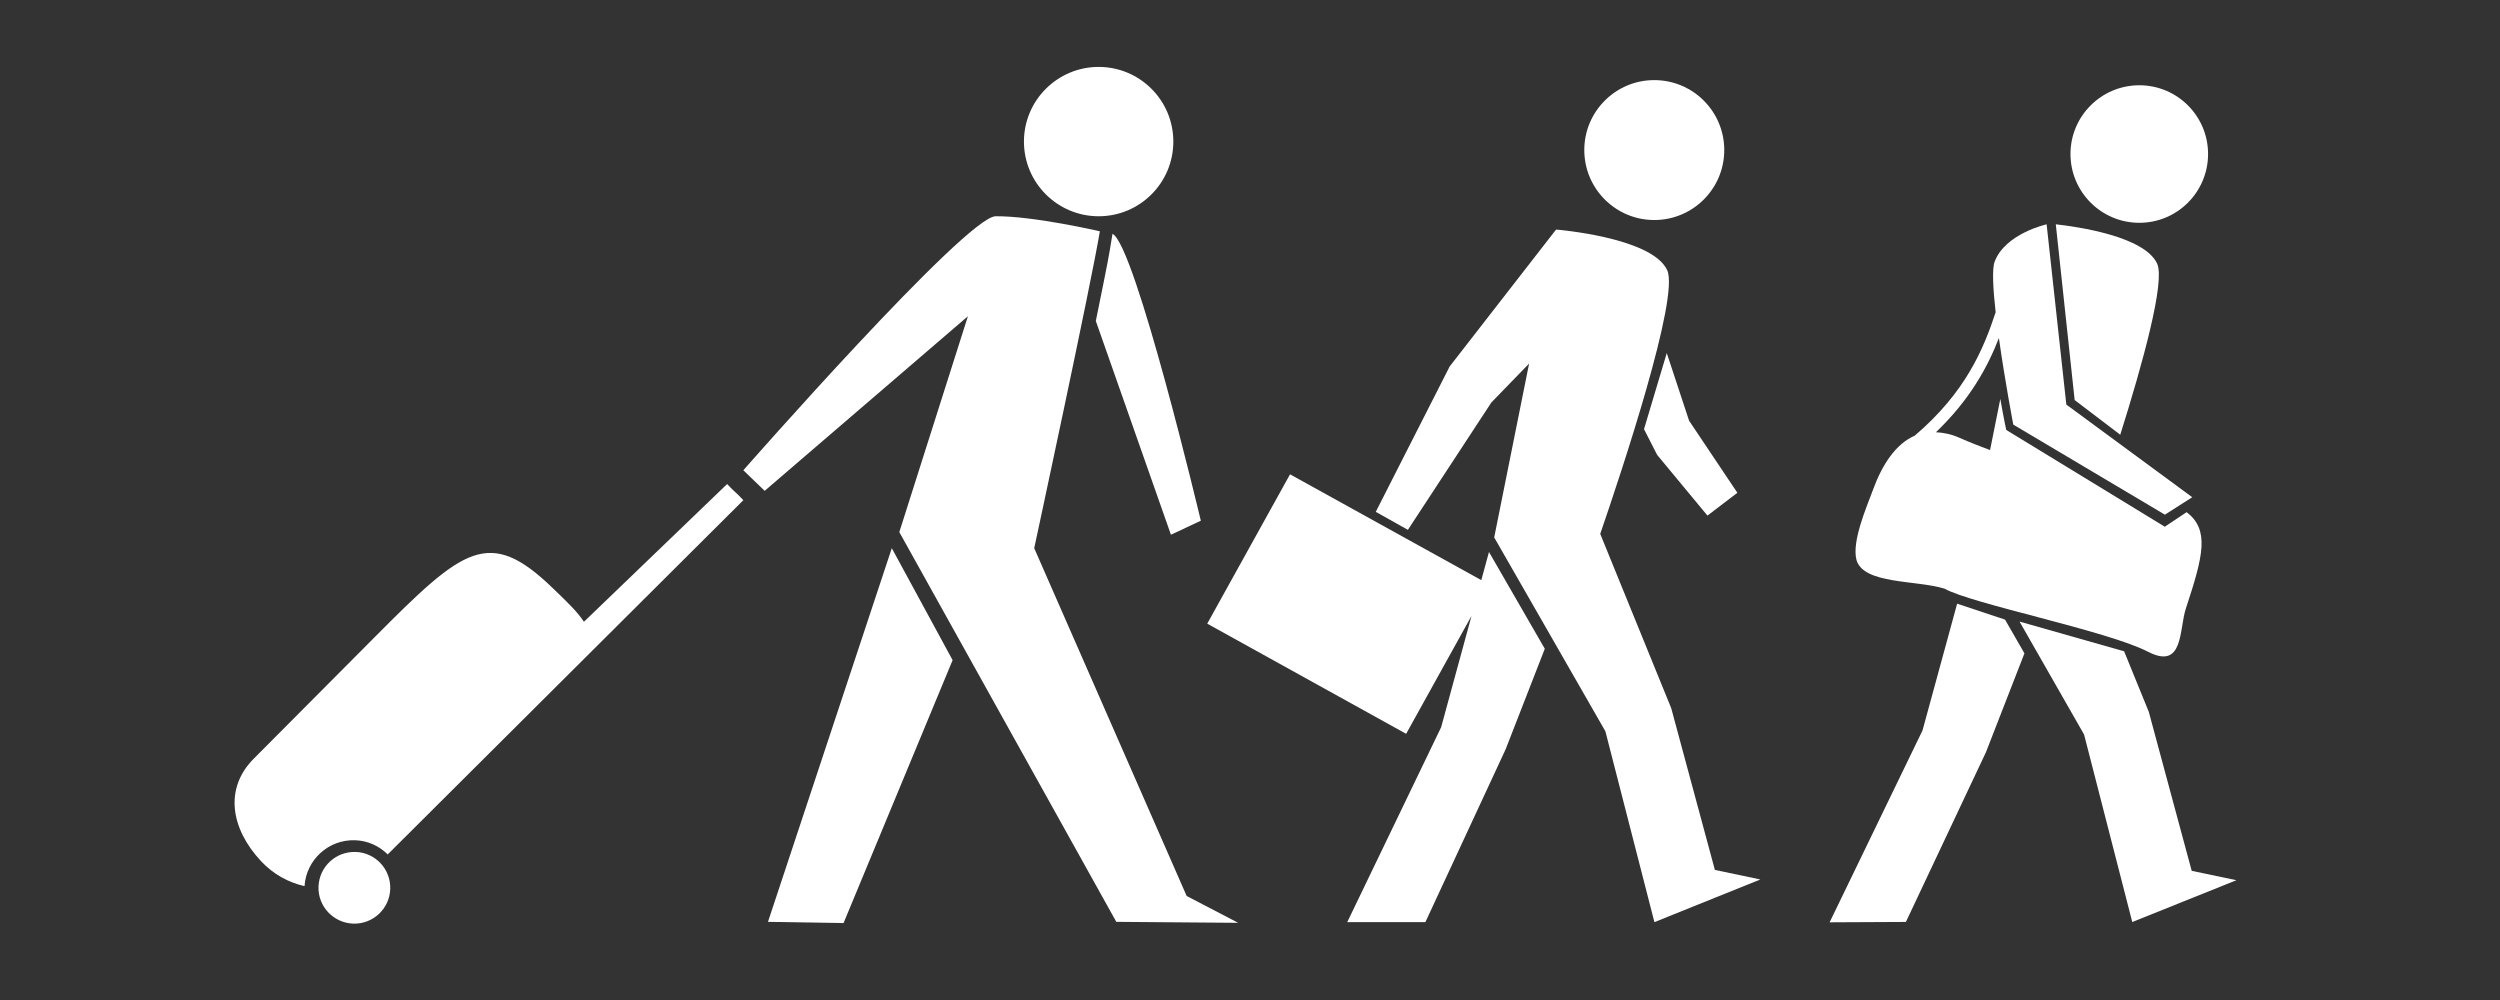
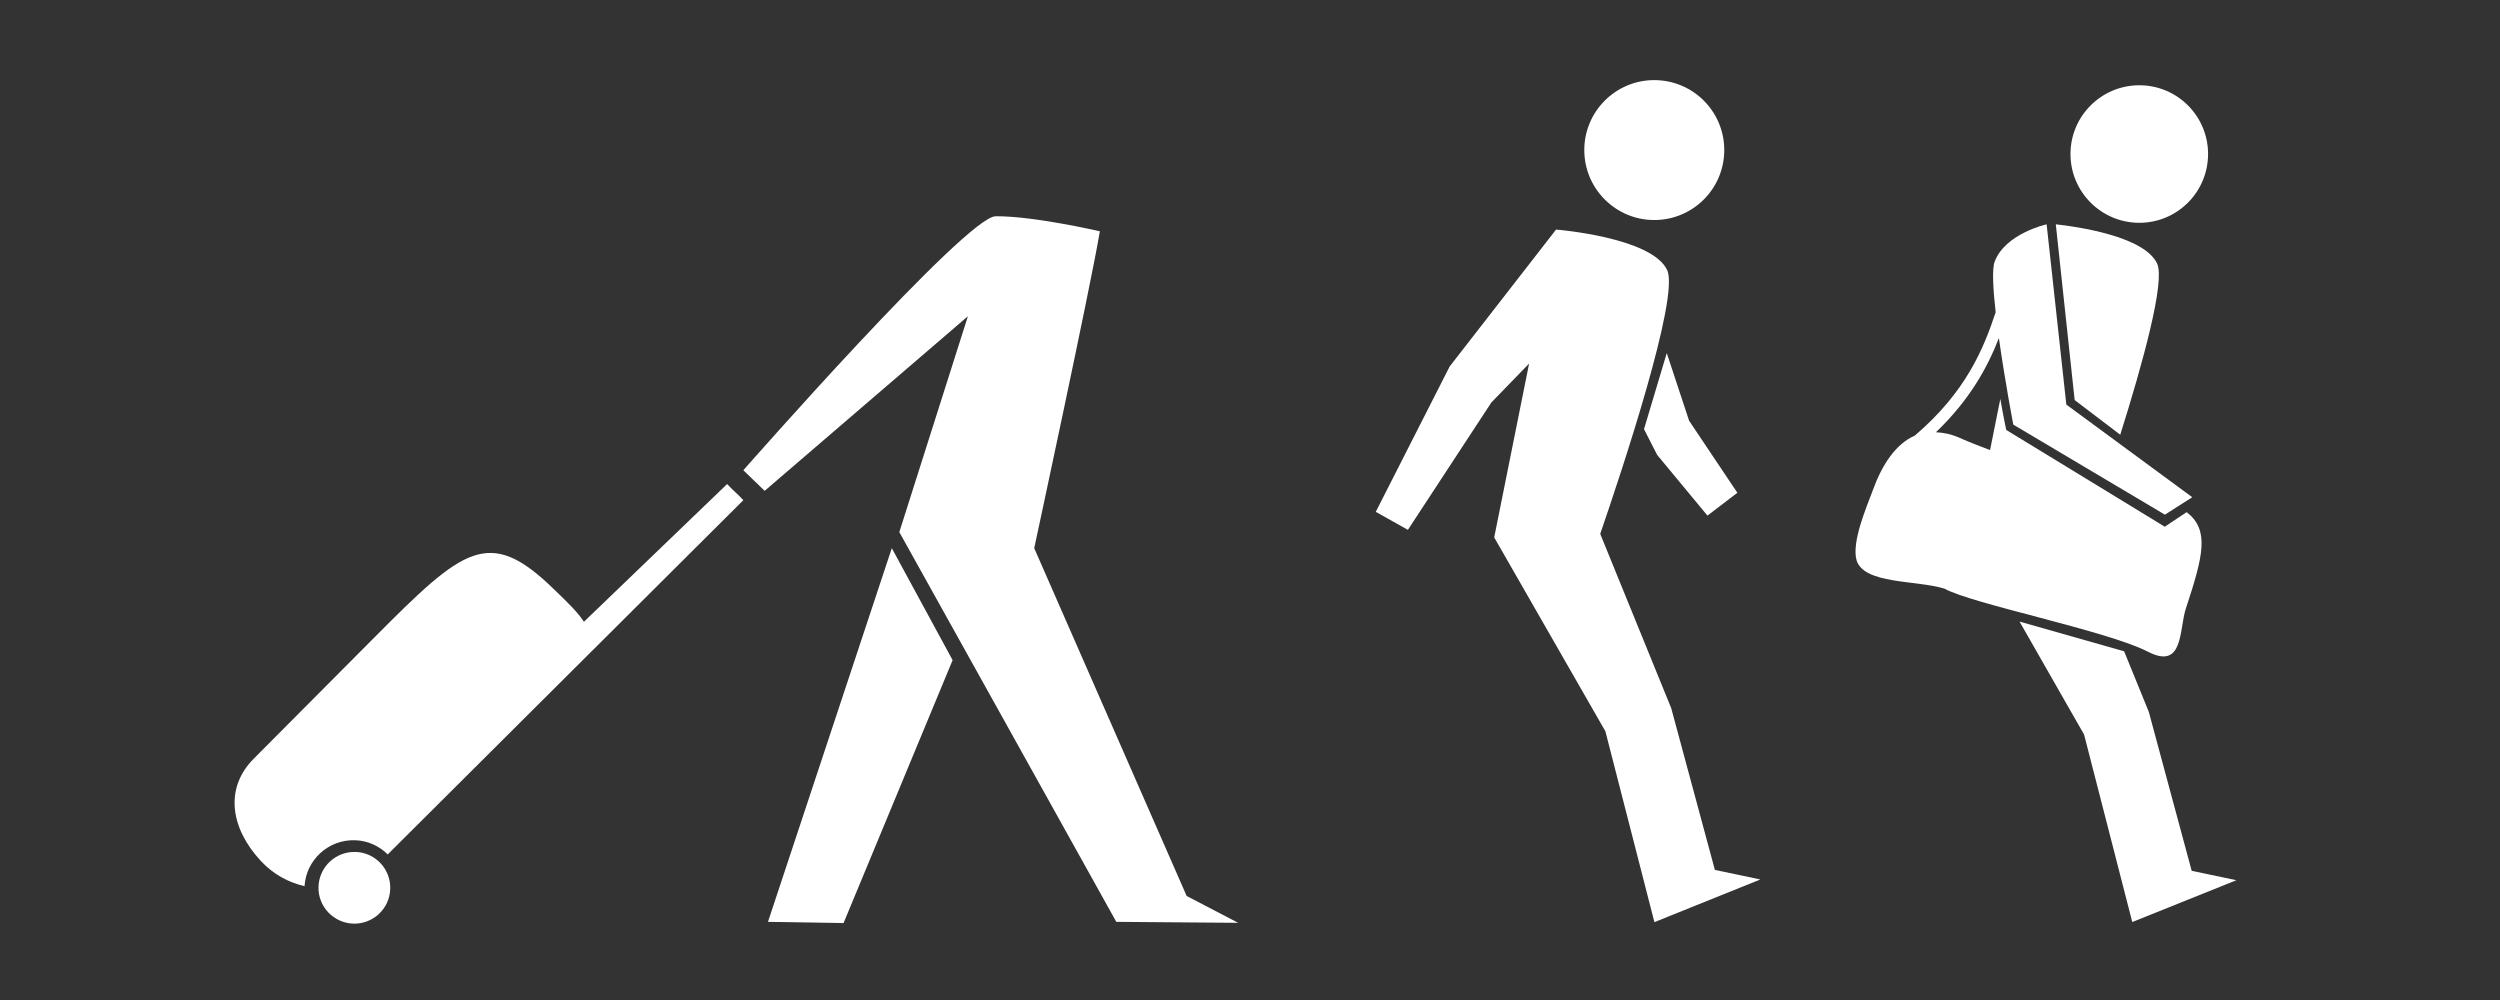
<svg xmlns="http://www.w3.org/2000/svg" viewBox="330 -4 150 60" height="60" width="150" xml:space="preserve" id="svg2" version="1.1">
  <rect x="330" y="-4" width="150" height="60" fill="#333333" stroke="none" />
  <defs id="defs6" />
  <g transform="matrix(1.333,0,0,-1.333,0,59.947)" id="g10">
    <g transform="scale(0.1)" id="g12">
      <path id="path36" style="fill:#FFFFFF;fill-opacity:1;fill-rule:nonzero;stroke:none" d="m 3220.21,380.688 c 17.43,0 31.52,14.097 31.52,31.5 0,17.382 -14.09,31.476 -31.52,31.476 -17.36,0 -31.48,-14.094 -31.48,-31.476 0,-17.403 14.12,-31.5 31.48,-31.5" />
      <path id="path38" style="fill:#FFFFFF;fill-opacity:1;fill-rule:nonzero;stroke:none" d="m 3438.57,379.438 c 17.07,0 30.93,13.863 30.93,30.968 0,17.094 -13.86,30.938 -30.93,30.938 -17.11,0 -31,-13.844 -31,-30.938 0,-17.105 13.89,-30.968 31,-30.968" />
      <path id="path40" style="fill:#FFFFFF;fill-opacity:1;fill-rule:nonzero;stroke:none" d="m 2802.91,261.852 -64.46,-61.997 c -3.01,4.512 -6.63,8.036 -13.95,15.071 -28.85,27.922 -40.29,18.172 -80.23,-21.985 l -54.37,-54.64 c -13.33,-13.309 -10.61,-31.434 3.27,-46.25 5.51,-5.899 12.38,-9.559 19.52,-11.191 0.75,11.828 10.75,21.067 22.79,20.664 5.72,-0.195 10.85,-2.609 14.65,-6.386 L 2810.21,254.59 c -3.8,4.082 -3.46,3.137 -7.3,7.262" />
      <path id="path42" style="fill:#FFFFFF;fill-opacity:1;fill-rule:nonzero;stroke:none" d="m 2635.71,96.25 c -8.94,0.293 -16.42,-6.68 -16.73,-15.605 -0.29,-8.906 6.7,-16.348 15.65,-16.66 8.88,-0.274 16.35,6.699 16.64,15.594 0.29,8.93 -6.68,16.371 -15.56,16.672" />
-       <path id="path44" style="fill:#FFFFFF;fill-opacity:1;fill-rule:nonzero;stroke:none" d="m 2970.15,382.383 c 18.55,0 33.6,15.051 33.6,33.617 0,18.551 -15.05,33.602 -33.6,33.602 -18.55,0 -33.64,-15.051 -33.64,-33.602 0,-18.566 15.09,-33.617 33.64,-33.617" />
      <path id="path46" style="fill:#FFFFFF;fill-opacity:1;fill-rule:nonzero;stroke:none" d="m 2941.13,232.98 c 0,0 25.77,119.622 29.55,142.629 0,0 -29.82,6.926 -46.93,6.774 -13.33,-0.164 -113.54,-114.324 -113.54,-114.324 l 9.59,-9.27 91.49,78.594 -30.88,-97.168 97.67,-175.43 54.86,-0.438 -23.19,12.078 -68.62,156.554" />
-       <path id="path48" style="fill:#FFFFFF;fill-opacity:1;fill-rule:nonzero;stroke:none" d="m 2968.86,335.246 33.81,-96.203 13.46,6.293 c 0,0 -29.49,124.09 -39.76,129.152 -1.79,-11.031 -1.54,-9.925 -7.51,-39.242" />
      <path id="path50" style="fill:#FFFFFF;fill-opacity:1;fill-rule:nonzero;stroke:none" d="m 2821.29,64.785 34.02,-0.547 49.09,118.34 -27.37,50.402 -55.74,-168.195" />
      <path id="path52" style="fill:#FFFFFF;fill-opacity:1;fill-rule:nonzero;stroke:none" d="m 3225.85,320.805 -10.24,-34.25 5.91,-11.575 22.64,-27.332 13.47,10.266 -21.73,32.449 -10.05,30.442" />
      <path id="path54" style="fill:#FFFFFF;fill-opacity:1;fill-rule:nonzero;stroke:none" d="m 3227.86,160.957 -31.96,78.457 c 9.81,28.531 35.76,106.578 30.14,118.703 -6.89,14.867 -50.02,18.27 -50.02,18.27 l -47.89,-61.621 -33.26,-65.434 14.46,-8.098 37.58,57.34 16.98,17.504 -15.71,-78.254 50.05,-87.277 22.06,-85.887 47.68,19.207 -20.46,4.297 -19.65,72.793" />
-       <path id="path56" style="fill:#FFFFFF;fill-opacity:1;fill-rule:nonzero;stroke:none" d="m 3142.37,218.594 -86.09,47.633 -37.27,-67.223 89.53,-49.578 29.43,53.074 -13.67,-50.09 -42.27,-87.75 h 35.17 l 36.13,77.813 17.62,45.23 -25.12,43.559 -3.46,-12.668" />
      <path id="path58" style="fill:#FFFFFF;fill-opacity:1;fill-rule:nonzero;stroke:none" d="m 3462.13,87.746 -19.31,71.563 -11.11,27.254 -47.07,13.378 29.05,-50.847 21.69,-84.387 46.87,18.82 -20.12,4.219" />
-       <path id="path60" style="fill:#FFFFFF;fill-opacity:1;fill-rule:nonzero;stroke:none" d="m 3356.55,207.996 -15.58,-57.039 -41.82,-86.379 34.34,0.168 36.03,76.399 17.32,44.492 -8.73,15.191 -21.56,7.168" />
      <path id="path62" style="fill:#FFFFFF;fill-opacity:1;fill-rule:nonzero;stroke:none" d="m 3350.89,214.758 c 12.04,-6.809 73.36,-18.977 91.5,-28.36 16.24,-8.402 14,10 17.13,19.481 7.88,23.879 10.69,35.281 0.34,43.324 l -9.84,-6.566 -71.37,43.57 c 0,0 -1.18,5.371 -2.66,13.965 l -4.62,-23.027 c -4.63,1.722 -9.29,3.539 -13.64,5.468 -3.87,1.739 -7.39,2.391 -10.72,2.551 15.43,14.828 23.25,29.34 28.34,42.414 2.69,-19.187 6.47,-38.969 6.47,-38.969 l 68.25,-40.546 12.31,7.851 -56.68,41.703 -8.87,81.145 c 0,0 -18.58,-4.121 -23.38,-16.789 -1.23,-3.223 -0.75,-12.211 0.44,-22.809 -5.43,-16.351 -13.31,-35.836 -36.42,-55.535 -8.6,-3.75 -14.71,-13.109 -18.83,-24.457 -2.73,-7.465 -9.66,-23.16 -7.37,-31.598 3.31,-10.89 26.9,-8.879 39.62,-12.816" />
      <path id="path64" style="fill:#FFFFFF;fill-opacity:1;fill-rule:nonzero;stroke:none" d="m 3429.97,284.043 c 10.12,32.145 20.31,68.984 16.6,77.027 -5.74,12.34 -36.05,16.629 -45.61,17.692 l 8.49,-79.11 20.52,-15.609" />
    </g>
  </g>
</svg>